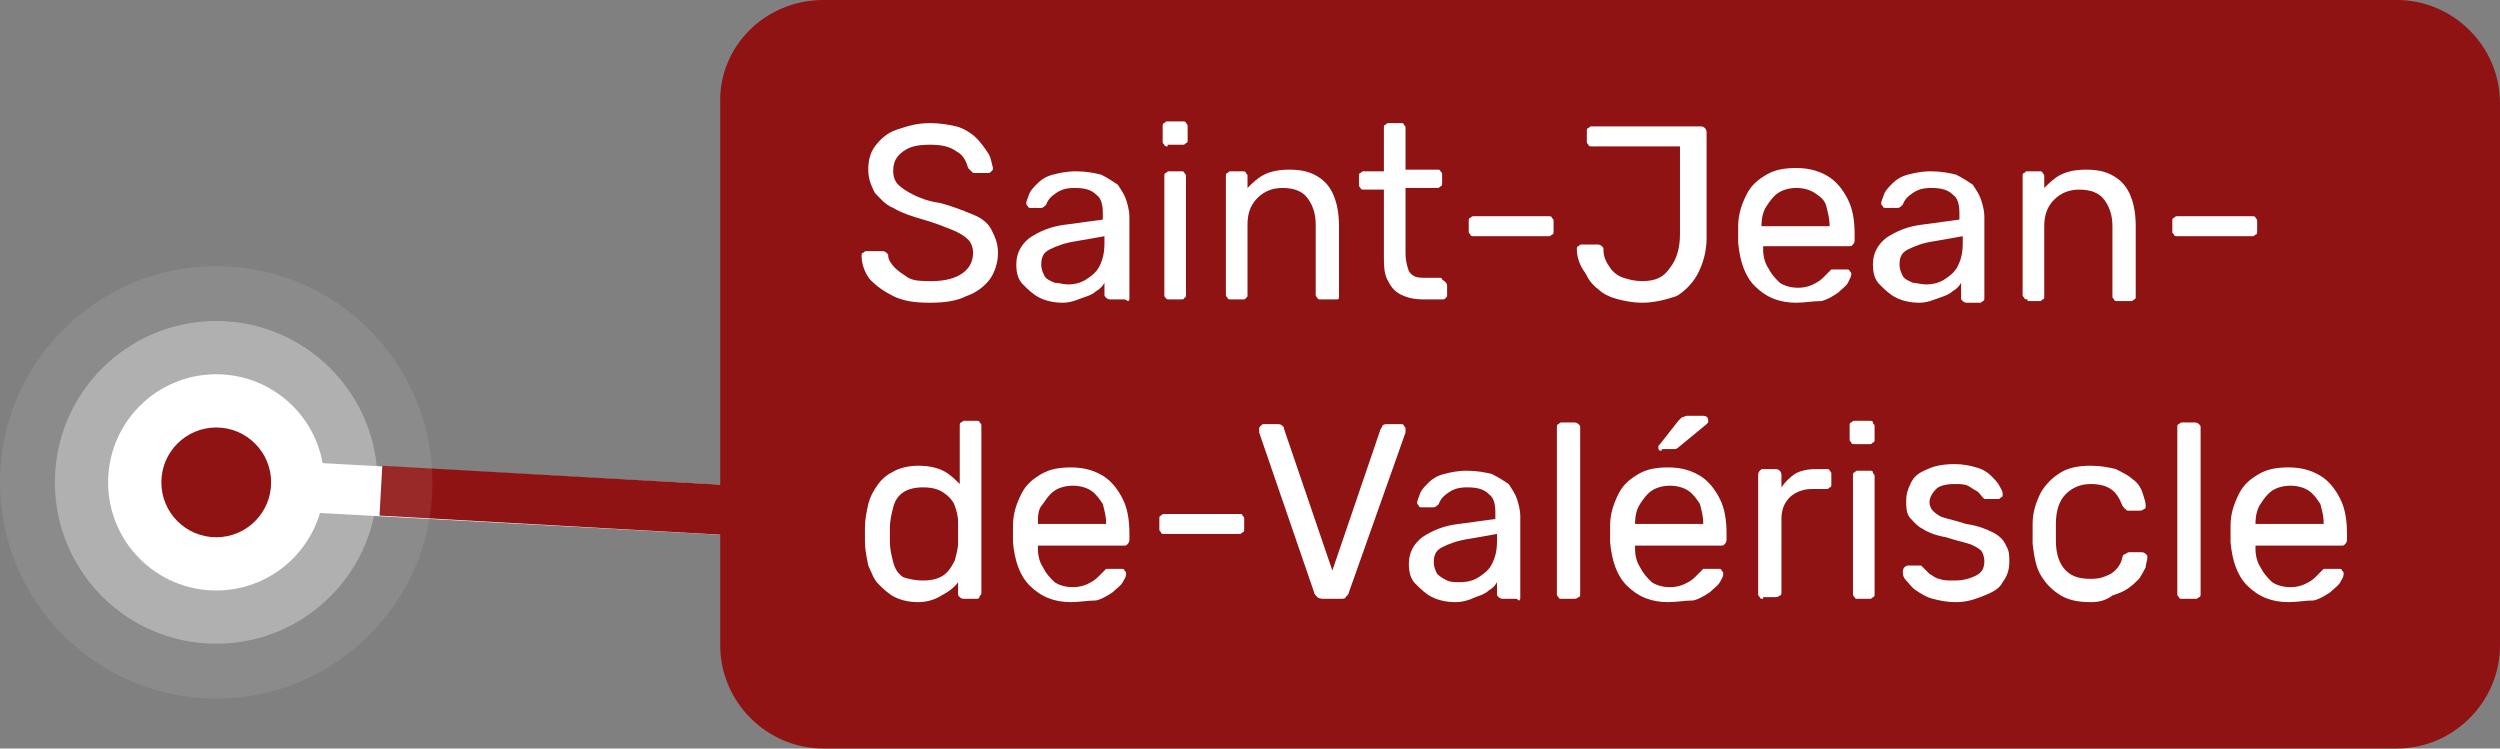
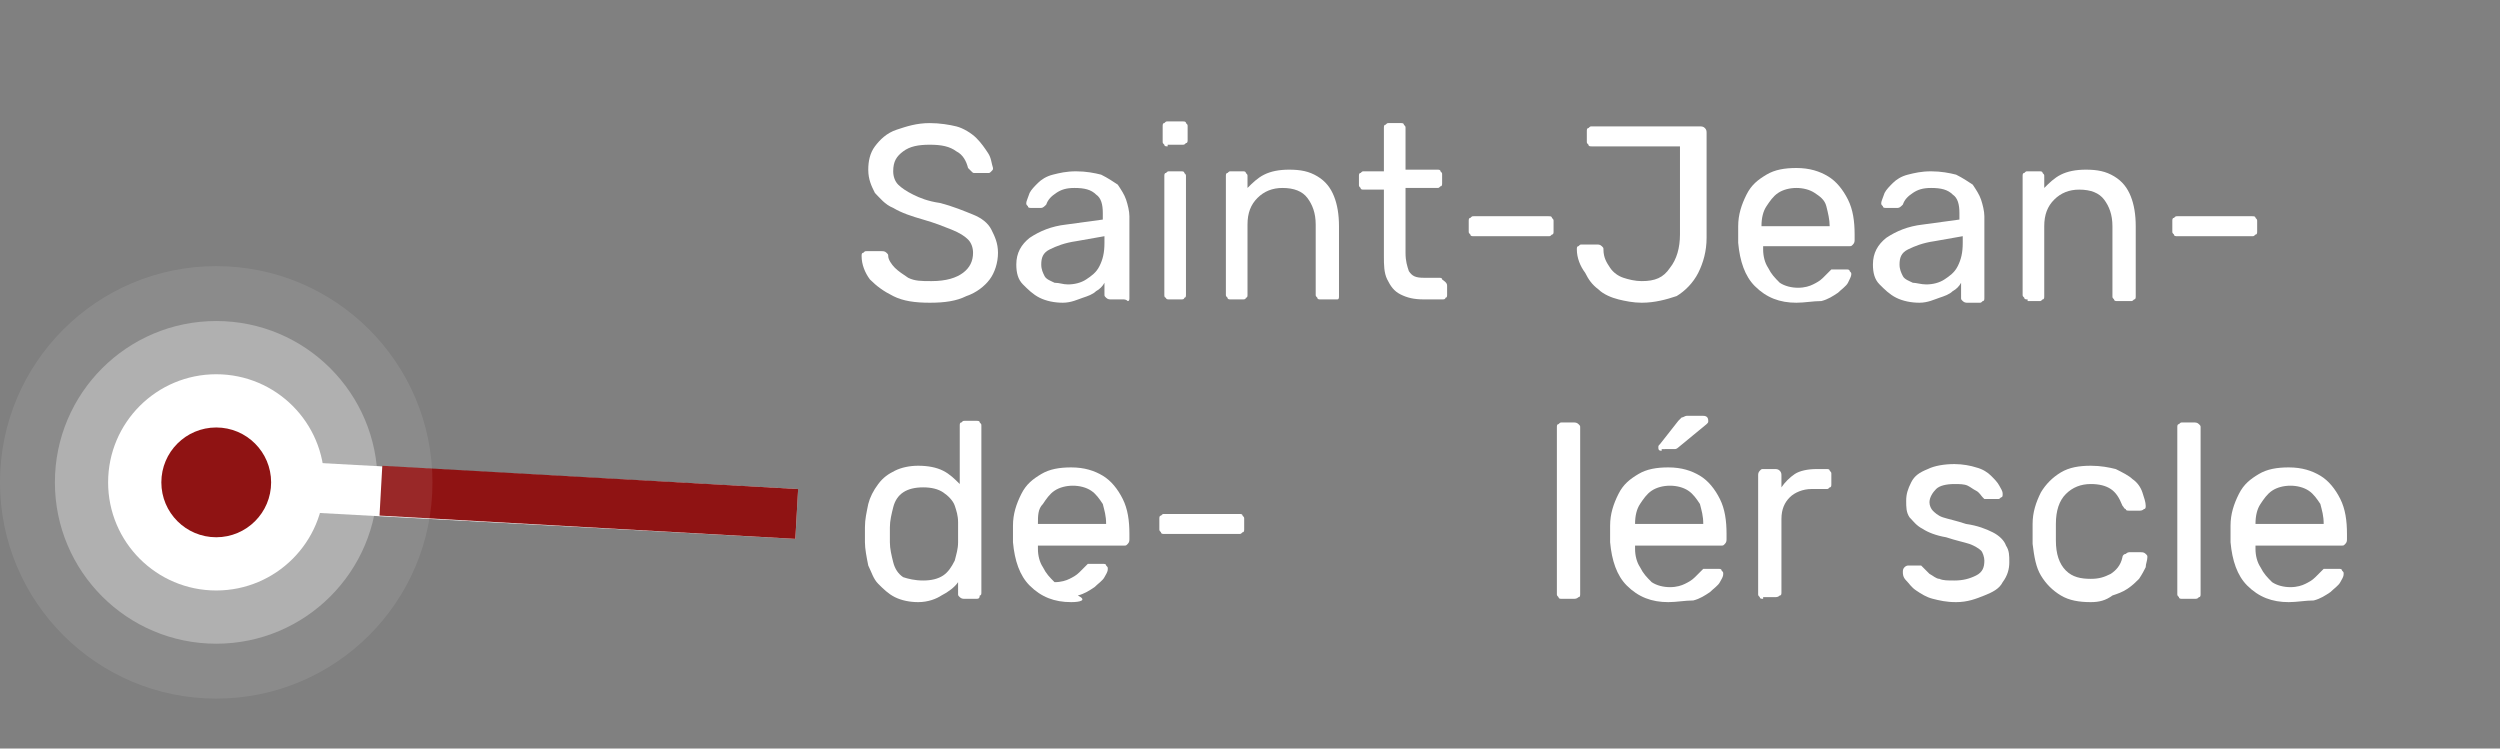
<svg xmlns="http://www.w3.org/2000/svg" version="1.1" id="Layer_1" x="0px" y="0px" viewBox="0 0 150.3 45" style="enable-background:new 0 0 150.3 45;" xml:space="preserve">
  <rect x="0" y="0" width="150.3" height="45" fill="#808080" stroke="none" />
  <style type="text/css">
	.st0{fill:none;stroke:#FFFFFF;stroke-width:3;stroke-miterlimit:10;}
	.st1{fill:none;stroke:#8F1313;stroke-width:3;stroke-miterlimit:10;}
	.st2{fill:#8F1313;}
	.st3{fill:#FFFFFF;}
	.st4{opacity:9.000000e-02;fill:#FFFFFF;}
	.st5{opacity:0.32;fill:#FFFFFF;}
</style>
  <g id="St_Jean_de_Valeriscle">
    <line class="st0" x1="47.9" y1="30.9" x2="13" y2="29" />
    <line class="st1" x1="47.9" y1="30.9" x2="22.9" y2="29.5" />
-     <path class="st2" d="M144.1,45H49.5c-3.4,0-6.2-2.8-6.2-6.2V6.2C43.2,2.8,46,0,49.5,0h94.6c3.4,0,6.2,2.8,6.2,6.2v32.6   C150.3,42.2,147.5,45,144.1,45z" />
    <g>
      <path class="st3" d="M55.9,18.2c-0.9,0-1.6-0.1-2.2-0.4c-0.6-0.3-1-0.6-1.4-1c-0.3-0.4-0.5-0.9-0.5-1.4c0-0.1,0-0.2,0.1-0.2    c0.1-0.1,0.1-0.1,0.2-0.1H53c0.1,0,0.2,0,0.3,0.1c0.1,0.1,0.1,0.1,0.1,0.2c0,0.2,0.2,0.5,0.4,0.7s0.5,0.4,0.8,0.6    c0.4,0.2,0.8,0.2,1.4,0.2c0.9,0,1.5-0.2,1.9-0.5c0.4-0.3,0.6-0.7,0.6-1.2c0-0.3-0.1-0.6-0.3-0.8s-0.5-0.4-1-0.6s-1-0.4-1.7-0.6    c-0.7-0.2-1.3-0.4-1.8-0.7c-0.5-0.2-0.8-0.6-1.1-0.9c-0.2-0.4-0.4-0.8-0.4-1.4c0-0.5,0.1-1,0.4-1.4c0.3-0.4,0.7-0.8,1.3-1    s1.2-0.4,2-0.4c0.6,0,1.2,0.1,1.6,0.2s0.9,0.4,1.2,0.7c0.3,0.3,0.5,0.6,0.7,0.9s0.2,0.6,0.3,0.9c0,0.1,0,0.1-0.1,0.2    c-0.1,0.1-0.1,0.1-0.2,0.1h-0.8c-0.1,0-0.1,0-0.2-0.1s-0.1-0.1-0.2-0.2c-0.1-0.4-0.3-0.8-0.7-1c-0.4-0.3-0.9-0.4-1.6-0.4    c-0.7,0-1.2,0.1-1.6,0.4s-0.6,0.6-0.6,1.2c0,0.3,0.1,0.6,0.3,0.8c0.2,0.2,0.5,0.4,0.9,0.6c0.4,0.2,0.9,0.4,1.6,0.5    c0.8,0.2,1.5,0.5,2,0.7s0.9,0.5,1.1,0.9c0.2,0.4,0.4,0.8,0.4,1.4c0,0.6-0.2,1.2-0.5,1.6c-0.3,0.4-0.8,0.8-1.4,1    C57.5,18.1,56.8,18.2,55.9,18.2z" />
      <path class="st3" d="M63.9,18.2c-0.5,0-1-0.1-1.4-0.3c-0.4-0.2-0.7-0.5-1-0.8s-0.4-0.7-0.4-1.2c0-0.7,0.3-1.2,0.8-1.6    c0.6-0.4,1.3-0.7,2.2-0.8l2.2-0.3v-0.4c0-0.5-0.1-0.9-0.4-1.1c-0.3-0.3-0.7-0.4-1.3-0.4c-0.5,0-0.8,0.1-1.1,0.3    c-0.3,0.2-0.5,0.4-0.6,0.7c-0.1,0.1-0.2,0.2-0.3,0.2H62c-0.1,0-0.2,0-0.2-0.1c-0.1-0.1-0.1-0.1-0.1-0.2c0-0.1,0.1-0.3,0.2-0.6    c0.1-0.2,0.3-0.4,0.5-0.6s0.5-0.4,0.9-0.5s0.8-0.2,1.4-0.2c0.6,0,1.1,0.1,1.5,0.2c0.4,0.2,0.7,0.4,1,0.6c0.2,0.3,0.4,0.6,0.5,0.9    c0.1,0.3,0.2,0.7,0.2,1v4.9c0,0.1,0,0.2-0.1,0.2C67.7,18,67.6,18,67.5,18h-0.7c-0.1,0-0.2,0-0.3-0.1c-0.1-0.1-0.1-0.1-0.1-0.2V17    c-0.1,0.2-0.3,0.4-0.5,0.5c-0.2,0.2-0.5,0.3-0.8,0.4S64.4,18.2,63.9,18.2z M64.2,17.1c0.4,0,0.8-0.1,1.1-0.3s0.6-0.4,0.8-0.8    c0.2-0.4,0.3-0.8,0.3-1.4v-0.4l-1.7,0.3c-0.7,0.1-1.2,0.3-1.6,0.5c-0.4,0.2-0.5,0.5-0.5,0.9c0,0.3,0.1,0.5,0.2,0.7    s0.4,0.3,0.6,0.4C63.7,17,63.9,17.1,64.2,17.1z" />
      <path class="st3" d="M70.2,8.8c-0.1,0-0.2,0-0.2-0.1c-0.1-0.1-0.1-0.1-0.1-0.2V7.6c0-0.1,0-0.2,0.1-0.2c0.1-0.1,0.1-0.1,0.2-0.1    h0.9c0.1,0,0.2,0,0.2,0.1c0.1,0.1,0.1,0.1,0.1,0.2v0.8c0,0.1,0,0.2-0.1,0.2c-0.1,0.1-0.1,0.1-0.2,0.1H70.2z M70.3,18    c-0.1,0-0.2,0-0.2-0.1C70,17.9,70,17.8,70,17.7v-7.1c0-0.1,0-0.2,0.1-0.2c0.1-0.1,0.1-0.1,0.2-0.1H71c0.1,0,0.2,0,0.2,0.1    c0.1,0.1,0.1,0.1,0.1,0.2v7.1c0,0.1,0,0.2-0.1,0.2C71.2,18,71.1,18,71,18H70.3z" />
      <path class="st3" d="M74,18c-0.1,0-0.2,0-0.2-0.1c-0.1-0.1-0.1-0.1-0.1-0.2v-7.1c0-0.1,0-0.2,0.1-0.2c0.1-0.1,0.1-0.1,0.2-0.1h0.7    c0.1,0,0.2,0,0.2,0.1c0.1,0.1,0.1,0.1,0.1,0.2v0.7c0.3-0.3,0.6-0.6,1-0.8c0.4-0.2,0.9-0.3,1.5-0.3c0.7,0,1.2,0.1,1.7,0.4    c0.5,0.3,0.8,0.7,1,1.2c0.2,0.5,0.3,1.1,0.3,1.8v4.2c0,0.1,0,0.2-0.1,0.2C80.4,18,80.3,18,80.2,18h-0.8c-0.1,0-0.2,0-0.2-0.1    c-0.1-0.1-0.1-0.1-0.1-0.2v-4.2c0-0.7-0.2-1.2-0.5-1.6c-0.3-0.4-0.8-0.6-1.5-0.6c-0.6,0-1.1,0.2-1.5,0.6S75,12.8,75,13.5v4.2    c0,0.1,0,0.2-0.1,0.2C74.9,18,74.8,18,74.7,18H74z" />
      <path class="st3" d="M85.6,18c-0.6,0-1-0.1-1.4-0.3c-0.4-0.2-0.6-0.5-0.8-0.9c-0.2-0.4-0.2-0.9-0.2-1.4v-4h-1.2    c-0.1,0-0.2,0-0.2-0.1c-0.1-0.1-0.1-0.1-0.1-0.2v-0.5c0-0.1,0-0.2,0.1-0.2c0.1-0.1,0.1-0.1,0.2-0.1h1.2V7.7c0-0.1,0-0.2,0.1-0.2    c0.1-0.1,0.1-0.1,0.2-0.1h0.7c0.1,0,0.2,0,0.2,0.1c0.1,0.1,0.1,0.1,0.1,0.2v2.5h1.9c0.1,0,0.2,0,0.2,0.1c0.1,0.1,0.1,0.1,0.1,0.2    v0.5c0,0.1,0,0.2-0.1,0.2c-0.1,0.1-0.1,0.1-0.2,0.1h-1.9v3.9c0,0.5,0.1,0.8,0.2,1.1c0.2,0.3,0.4,0.4,0.9,0.4h0.9    c0.1,0,0.2,0,0.2,0.1C87,17,87,17.1,87,17.2v0.5c0,0.1,0,0.2-0.1,0.2C86.9,18,86.8,18,86.7,18H85.6z" />
      <path class="st3" d="M88.6,14.2c-0.1,0-0.2,0-0.2-0.1c-0.1-0.1-0.1-0.1-0.1-0.2v-0.6c0-0.1,0-0.2,0.1-0.2c0.1-0.1,0.1-0.1,0.2-0.1    h4.5c0.1,0,0.2,0,0.2,0.1c0.1,0.1,0.1,0.1,0.1,0.2v0.6c0,0.1,0,0.2-0.1,0.2c-0.1,0.1-0.1,0.1-0.2,0.1H88.6z" />
      <path class="st3" d="M98.7,18.2c-0.5,0-1-0.1-1.4-0.2s-0.9-0.3-1.2-0.6c-0.4-0.3-0.6-0.6-0.8-1C95,16,94.8,15.5,94.8,15    c0-0.1,0-0.2,0.1-0.2c0.1-0.1,0.1-0.1,0.2-0.1H96c0.1,0,0.2,0,0.3,0.1c0.1,0.1,0.1,0.1,0.1,0.2c0,0.5,0.2,0.8,0.4,1.1    c0.2,0.3,0.5,0.5,0.8,0.6s0.7,0.2,1.1,0.2c0.8,0,1.3-0.2,1.7-0.8c0.4-0.5,0.6-1.2,0.6-2V8.8h-5.3c-0.1,0-0.2,0-0.2-0.1    c-0.1-0.1-0.1-0.1-0.1-0.2V7.9c0-0.1,0-0.2,0.1-0.2c0.1-0.1,0.1-0.1,0.2-0.1h6.5c0.1,0,0.2,0,0.3,0.1c0.1,0.1,0.1,0.2,0.1,0.3v6.3    c0,0.8-0.2,1.5-0.5,2.1c-0.3,0.6-0.8,1.1-1.3,1.4C100.2,18,99.5,18.2,98.7,18.2z" />
      <path class="st3" d="M108,18.2c-1,0-1.8-0.3-2.5-1c-0.6-0.6-0.9-1.5-1-2.6c0-0.1,0-0.3,0-0.5c0-0.2,0-0.4,0-0.5    c0-0.7,0.2-1.3,0.5-1.9s0.7-0.9,1.2-1.2c0.5-0.3,1.1-0.4,1.8-0.4c0.8,0,1.4,0.2,1.9,0.5c0.5,0.3,0.9,0.8,1.2,1.4    c0.3,0.6,0.4,1.3,0.4,2.1v0.3c0,0.1,0,0.2-0.1,0.3s-0.1,0.1-0.2,0.1h-5.2c0,0,0,0,0,0.1s0,0.1,0,0.1c0,0.4,0.1,0.8,0.3,1.1    c0.2,0.4,0.4,0.6,0.7,0.9c0.3,0.2,0.7,0.3,1.1,0.3c0.4,0,0.7-0.1,0.9-0.2c0.2-0.1,0.4-0.2,0.6-0.4c0.1-0.1,0.2-0.2,0.3-0.3    c0.1-0.1,0.2-0.2,0.2-0.2c0,0,0.1,0,0.2,0h0.7c0.1,0,0.2,0,0.2,0.1c0.1,0.1,0.1,0.1,0.1,0.2c0,0.1-0.1,0.3-0.2,0.5    c-0.1,0.2-0.4,0.4-0.6,0.6c-0.3,0.2-0.6,0.4-1,0.5C109,18.1,108.5,18.2,108,18.2z M105.9,13.6h4.1v0c0-0.4-0.1-0.8-0.2-1.2    s-0.4-0.6-0.7-0.8c-0.3-0.2-0.7-0.3-1.1-0.3s-0.8,0.1-1.1,0.3s-0.5,0.5-0.7,0.8S105.9,13.1,105.9,13.6L105.9,13.6z" />
      <path class="st3" d="M115.4,18.2c-0.5,0-1-0.1-1.4-0.3c-0.4-0.2-0.7-0.5-1-0.8s-0.4-0.7-0.4-1.2c0-0.7,0.3-1.2,0.8-1.6    c0.6-0.4,1.3-0.7,2.2-0.8l2.2-0.3v-0.4c0-0.5-0.1-0.9-0.4-1.1c-0.3-0.3-0.7-0.4-1.3-0.4c-0.5,0-0.8,0.1-1.1,0.3    c-0.3,0.2-0.5,0.4-0.6,0.7c-0.1,0.1-0.2,0.2-0.3,0.2h-0.7c-0.1,0-0.2,0-0.2-0.1c-0.1-0.1-0.1-0.1-0.1-0.2c0-0.1,0.1-0.3,0.2-0.6    c0.1-0.2,0.3-0.4,0.5-0.6s0.5-0.4,0.9-0.5s0.8-0.2,1.4-0.2c0.6,0,1.1,0.1,1.5,0.2c0.4,0.2,0.7,0.4,1,0.6c0.2,0.3,0.4,0.6,0.5,0.9    c0.1,0.3,0.2,0.7,0.2,1v4.9c0,0.1,0,0.2-0.1,0.2c-0.1,0.1-0.1,0.1-0.2,0.1h-0.7c-0.1,0-0.2,0-0.3-0.1c-0.1-0.1-0.1-0.1-0.1-0.2V17    c-0.1,0.2-0.3,0.4-0.5,0.5c-0.2,0.2-0.5,0.3-0.8,0.4S115.9,18.2,115.4,18.2z M115.8,17.1c0.4,0,0.8-0.1,1.1-0.3s0.6-0.4,0.8-0.8    c0.2-0.4,0.3-0.8,0.3-1.4v-0.4l-1.7,0.3c-0.7,0.1-1.2,0.3-1.6,0.5c-0.4,0.2-0.5,0.5-0.5,0.9c0,0.3,0.1,0.5,0.2,0.7    s0.4,0.3,0.6,0.4C115.2,17,115.5,17.1,115.8,17.1z" />
      <path class="st3" d="M121.9,18c-0.1,0-0.2,0-0.2-0.1c-0.1-0.1-0.1-0.1-0.1-0.2v-7.1c0-0.1,0-0.2,0.1-0.2c0.1-0.1,0.1-0.1,0.2-0.1    h0.7c0.1,0,0.2,0,0.2,0.1c0.1,0.1,0.1,0.1,0.1,0.2v0.7c0.3-0.3,0.6-0.6,1-0.8c0.4-0.2,0.9-0.3,1.5-0.3c0.7,0,1.2,0.1,1.7,0.4    c0.5,0.3,0.8,0.7,1,1.2c0.2,0.5,0.3,1.1,0.3,1.8v4.2c0,0.1,0,0.2-0.1,0.2c-0.1,0.1-0.1,0.1-0.2,0.1h-0.8c-0.1,0-0.2,0-0.2-0.1    c-0.1-0.1-0.1-0.1-0.1-0.2v-4.2c0-0.7-0.2-1.2-0.5-1.6c-0.3-0.4-0.8-0.6-1.5-0.6c-0.6,0-1.1,0.2-1.5,0.6s-0.6,0.9-0.6,1.6v4.2    c0,0.1,0,0.2-0.1,0.2c-0.1,0.1-0.1,0.1-0.2,0.1H121.9z" />
      <path class="st3" d="M130.9,14.2c-0.1,0-0.2,0-0.2-0.1c-0.1-0.1-0.1-0.1-0.1-0.2v-0.6c0-0.1,0-0.2,0.1-0.2    c0.1-0.1,0.1-0.1,0.2-0.1h4.5c0.1,0,0.2,0,0.2,0.1c0.1,0.1,0.1,0.1,0.1,0.2v0.6c0,0.1,0,0.2-0.1,0.2c-0.1,0.1-0.1,0.1-0.2,0.1    H130.9z" />
      <path class="st3" d="M55.2,36.2c-0.5,0-1-0.1-1.4-0.3c-0.4-0.2-0.7-0.5-1-0.8s-0.4-0.7-0.6-1.1C52.1,33.5,52,33,52,32.6    c0-0.2,0-0.3,0-0.4c0-0.1,0-0.3,0-0.5c0-0.5,0.1-0.9,0.2-1.4c0.1-0.4,0.3-0.8,0.6-1.2s0.6-0.6,1-0.8c0.4-0.2,0.9-0.3,1.4-0.3    c0.6,0,1.1,0.1,1.5,0.3c0.4,0.2,0.7,0.5,1,0.8v-3.5c0-0.1,0-0.2,0.1-0.2c0.1-0.1,0.1-0.1,0.2-0.1h0.7c0.1,0,0.2,0,0.2,0.1    c0.1,0.1,0.1,0.1,0.1,0.2v10c0,0.1,0,0.2-0.1,0.2C58.9,36,58.8,36,58.7,36H58c-0.1,0-0.2,0-0.3-0.1c-0.1-0.1-0.1-0.1-0.1-0.2V35    c-0.2,0.3-0.6,0.6-1,0.8C56.3,36,55.8,36.2,55.2,36.2z M55.5,34.9c0.5,0,0.9-0.1,1.2-0.3c0.3-0.2,0.5-0.5,0.7-0.9    c0.1-0.4,0.2-0.7,0.2-1.1c0-0.2,0-0.4,0-0.6c0-0.2,0-0.4,0-0.6c0-0.4-0.1-0.7-0.2-1s-0.4-0.6-0.7-0.8c-0.3-0.2-0.7-0.3-1.2-0.3    c-0.5,0-0.9,0.1-1.2,0.3c-0.3,0.2-0.5,0.5-0.6,0.9c-0.1,0.4-0.2,0.8-0.2,1.2c0,0.3,0,0.6,0,0.9c0,0.4,0.1,0.8,0.2,1.2    s0.3,0.7,0.6,0.9C54.6,34.8,55,34.9,55.5,34.9z" />
-       <path class="st3" d="M64.4,36.2c-1,0-1.8-0.3-2.5-1c-0.6-0.6-0.9-1.5-1-2.6c0-0.1,0-0.3,0-0.5c0-0.2,0-0.4,0-0.5    c0-0.7,0.2-1.3,0.5-1.9s0.7-0.9,1.2-1.2s1.1-0.4,1.8-0.4c0.8,0,1.4,0.2,1.9,0.5c0.5,0.3,0.9,0.8,1.2,1.4c0.3,0.6,0.4,1.3,0.4,2.1    v0.3c0,0.1,0,0.2-0.1,0.3c-0.1,0.1-0.1,0.1-0.2,0.1h-5.2c0,0,0,0,0,0.1c0,0,0,0.1,0,0.1c0,0.4,0.1,0.8,0.3,1.1    c0.2,0.4,0.4,0.6,0.7,0.9c0.3,0.2,0.7,0.3,1.1,0.3c0.4,0,0.7-0.1,0.9-0.2c0.2-0.1,0.4-0.2,0.6-0.4c0.1-0.1,0.2-0.2,0.3-0.3    c0.1-0.1,0.2-0.2,0.2-0.2c0,0,0.1,0,0.2,0h0.7c0.1,0,0.2,0,0.2,0.1c0.1,0.1,0.1,0.1,0.1,0.2c0,0.2-0.1,0.3-0.2,0.5    c-0.1,0.2-0.4,0.4-0.6,0.6c-0.3,0.2-0.6,0.4-1,0.5C65.4,36.1,64.9,36.2,64.4,36.2z M62.4,31.5h4.1v0c0-0.5-0.1-0.8-0.2-1.2    c-0.2-0.3-0.4-0.6-0.7-0.8c-0.3-0.2-0.7-0.3-1.1-0.3c-0.4,0-0.8,0.1-1.1,0.3s-0.5,0.5-0.7,0.8C62.4,30.6,62.4,31,62.4,31.5    L62.4,31.5z" />
+       <path class="st3" d="M64.4,36.2c-1,0-1.8-0.3-2.5-1c-0.6-0.6-0.9-1.5-1-2.6c0-0.1,0-0.3,0-0.5c0-0.2,0-0.4,0-0.5    c0-0.7,0.2-1.3,0.5-1.9s0.7-0.9,1.2-1.2s1.1-0.4,1.8-0.4c0.8,0,1.4,0.2,1.9,0.5c0.5,0.3,0.9,0.8,1.2,1.4c0.3,0.6,0.4,1.3,0.4,2.1    v0.3c0,0.1,0,0.2-0.1,0.3c-0.1,0.1-0.1,0.1-0.2,0.1h-5.2c0,0,0,0,0,0.1c0,0,0,0.1,0,0.1c0,0.4,0.1,0.8,0.3,1.1    c0.2,0.4,0.4,0.6,0.7,0.9c0.4,0,0.7-0.1,0.9-0.2c0.2-0.1,0.4-0.2,0.6-0.4c0.1-0.1,0.2-0.2,0.3-0.3    c0.1-0.1,0.2-0.2,0.2-0.2c0,0,0.1,0,0.2,0h0.7c0.1,0,0.2,0,0.2,0.1c0.1,0.1,0.1,0.1,0.1,0.2c0,0.2-0.1,0.3-0.2,0.5    c-0.1,0.2-0.4,0.4-0.6,0.6c-0.3,0.2-0.6,0.4-1,0.5C65.4,36.1,64.9,36.2,64.4,36.2z M62.4,31.5h4.1v0c0-0.5-0.1-0.8-0.2-1.2    c-0.2-0.3-0.4-0.6-0.7-0.8c-0.3-0.2-0.7-0.3-1.1-0.3c-0.4,0-0.8,0.1-1.1,0.3s-0.5,0.5-0.7,0.8C62.4,30.6,62.4,31,62.4,31.5    L62.4,31.5z" />
      <path class="st3" d="M70,32.1c-0.1,0-0.2,0-0.2-0.1c-0.1-0.1-0.1-0.1-0.1-0.2v-0.6c0-0.1,0-0.2,0.1-0.2c0.1-0.1,0.1-0.1,0.2-0.1    h4.5c0.1,0,0.2,0,0.2,0.1c0.1,0.1,0.1,0.1,0.1,0.2v0.6c0,0.1,0,0.2-0.1,0.2c-0.1,0.1-0.1,0.1-0.2,0.1H70z" />
-       <path class="st3" d="M79.6,36c-0.1,0-0.3,0-0.4-0.1c-0.1-0.1-0.2-0.2-0.2-0.3L75.7,26c0-0.1,0-0.1,0-0.2c0-0.1,0-0.1,0.1-0.2    c0.1-0.1,0.1-0.1,0.2-0.1h0.8c0.1,0,0.2,0,0.3,0.1c0.1,0.1,0.1,0.1,0.1,0.2l2.9,8.5l2.9-8.5c0,0,0.1-0.1,0.1-0.2    c0.1-0.1,0.2-0.1,0.3-0.1h0.8c0.1,0,0.2,0,0.2,0.1c0.1,0.1,0.1,0.1,0.1,0.2c0,0.1,0,0.1,0,0.2l-3.4,9.6c0,0.1-0.1,0.2-0.2,0.3    C80.9,36,80.7,36,80.6,36H79.6z" />
-       <path class="st3" d="M87.5,36.2c-0.5,0-1-0.1-1.4-0.3c-0.4-0.2-0.7-0.5-1-0.8s-0.4-0.7-0.4-1.2c0-0.7,0.3-1.2,0.8-1.6    c0.6-0.4,1.3-0.7,2.2-0.8l2.2-0.3v-0.4c0-0.5-0.1-0.9-0.4-1.1c-0.3-0.3-0.7-0.4-1.3-0.4c-0.5,0-0.8,0.1-1.1,0.3    c-0.3,0.2-0.5,0.4-0.6,0.7c-0.1,0.1-0.2,0.2-0.3,0.2h-0.7c-0.1,0-0.2,0-0.2-0.1c-0.1-0.1-0.1-0.1-0.1-0.2c0-0.1,0.1-0.3,0.2-0.6    c0.1-0.2,0.3-0.4,0.5-0.6s0.5-0.4,0.9-0.5c0.4-0.1,0.8-0.2,1.4-0.2c0.6,0,1.1,0.1,1.5,0.2c0.4,0.2,0.7,0.4,1,0.6    c0.2,0.3,0.4,0.6,0.5,0.9c0.1,0.3,0.2,0.7,0.2,1v4.9c0,0.1,0,0.2-0.1,0.2C91.2,36,91.2,36,91.1,36h-0.7c-0.1,0-0.2,0-0.3-0.1    c-0.1-0.1-0.1-0.1-0.1-0.2V35c-0.1,0.2-0.3,0.4-0.5,0.5c-0.2,0.2-0.5,0.3-0.8,0.4C88.3,36.1,87.9,36.2,87.5,36.2z M87.8,35    c0.4,0,0.8-0.1,1.1-0.3s0.6-0.4,0.8-0.8s0.3-0.8,0.3-1.4v-0.4l-1.7,0.3c-0.7,0.1-1.2,0.3-1.6,0.5c-0.4,0.2-0.5,0.5-0.5,0.9    c0,0.3,0.1,0.5,0.2,0.7c0.2,0.2,0.4,0.3,0.6,0.4C87.2,35,87.5,35,87.8,35z" />
      <path class="st3" d="M93.9,36c-0.1,0-0.2,0-0.2-0.1c-0.1-0.1-0.1-0.1-0.1-0.2v-10c0-0.1,0-0.2,0.1-0.2c0.1-0.1,0.1-0.1,0.2-0.1    h0.7c0.1,0,0.2,0,0.3,0.1c0.1,0.1,0.1,0.1,0.1,0.2v10c0,0.1,0,0.2-0.1,0.2C94.8,36,94.7,36,94.6,36H93.9z" />
      <path class="st3" d="M100.3,36.2c-1,0-1.8-0.3-2.5-1c-0.6-0.6-0.9-1.5-1-2.6c0-0.1,0-0.3,0-0.5c0-0.2,0-0.4,0-0.5    c0-0.7,0.2-1.3,0.5-1.9s0.7-0.9,1.2-1.2s1.1-0.4,1.8-0.4c0.8,0,1.4,0.2,1.9,0.5c0.5,0.3,0.9,0.8,1.2,1.4c0.3,0.6,0.4,1.3,0.4,2.1    v0.3c0,0.1,0,0.2-0.1,0.3c-0.1,0.1-0.1,0.1-0.2,0.1h-5.2c0,0,0,0,0,0.1c0,0,0,0.1,0,0.1c0,0.4,0.1,0.8,0.3,1.1    c0.2,0.4,0.4,0.6,0.7,0.9c0.3,0.2,0.7,0.3,1.1,0.3c0.4,0,0.7-0.1,0.9-0.2c0.2-0.1,0.4-0.2,0.6-0.4c0.1-0.1,0.2-0.2,0.3-0.3    c0.1-0.1,0.2-0.2,0.2-0.2c0,0,0.1,0,0.2,0h0.7c0.1,0,0.2,0,0.2,0.1c0.1,0.1,0.1,0.1,0.1,0.2c0,0.2-0.1,0.3-0.2,0.5    c-0.1,0.2-0.4,0.4-0.6,0.6c-0.3,0.2-0.6,0.4-1,0.5C101.3,36.1,100.8,36.2,100.3,36.2z M98.3,31.5h4.1v0c0-0.5-0.1-0.8-0.2-1.2    c-0.2-0.3-0.4-0.6-0.7-0.8c-0.3-0.2-0.7-0.3-1.1-0.3s-0.8,0.1-1.1,0.3s-0.5,0.5-0.7,0.8C98.4,30.6,98.3,31,98.3,31.5L98.3,31.5z     M99.9,27.1c-0.2,0-0.2-0.1-0.2-0.2c0-0.1,0-0.1,0.1-0.2l1.1-1.4c0.1-0.1,0.2-0.2,0.2-0.2c0.1,0,0.2-0.1,0.3-0.1h1    c0.2,0,0.3,0.1,0.3,0.3c0,0.1,0,0.1-0.1,0.2l-1.7,1.4c-0.1,0.1-0.2,0.1-0.2,0.1c-0.1,0-0.2,0-0.3,0H99.9z" />
      <path class="st3" d="M106,36c-0.1,0-0.2,0-0.2-0.1c-0.1-0.1-0.1-0.1-0.1-0.2v-7.1c0-0.1,0-0.2,0.1-0.3c0.1-0.1,0.1-0.1,0.2-0.1    h0.7c0.1,0,0.2,0,0.3,0.1c0.1,0.1,0.1,0.2,0.1,0.3v0.7c0.2-0.3,0.5-0.6,0.8-0.8c0.3-0.2,0.8-0.3,1.3-0.3h0.6c0.1,0,0.2,0,0.2,0.1    c0.1,0.1,0.1,0.1,0.1,0.2v0.6c0,0.1,0,0.2-0.1,0.2c-0.1,0.1-0.1,0.1-0.2,0.1h-0.9c-0.5,0-1,0.2-1.3,0.5c-0.3,0.3-0.5,0.7-0.5,1.3    v4.4c0,0.1,0,0.2-0.1,0.2c-0.1,0.1-0.2,0.1-0.3,0.1H106z" />
-       <path class="st3" d="M111.5,26.7c-0.1,0-0.2,0-0.2-0.1c-0.1-0.1-0.1-0.1-0.1-0.2v-0.8c0-0.1,0-0.2,0.1-0.2    c0.1-0.1,0.1-0.1,0.2-0.1h0.9c0.1,0,0.2,0,0.2,0.1s0.1,0.1,0.1,0.2v0.8c0,0.1,0,0.2-0.1,0.2c-0.1,0.1-0.1,0.1-0.2,0.1H111.5z     M111.7,36c-0.1,0-0.2,0-0.2-0.1c-0.1-0.1-0.1-0.1-0.1-0.2v-7.1c0-0.1,0-0.2,0.1-0.2c0.1-0.1,0.1-0.1,0.2-0.1h0.7    c0.1,0,0.2,0,0.2,0.1s0.1,0.1,0.1,0.2v7.1c0,0.1,0,0.2-0.1,0.2c-0.1,0.1-0.1,0.1-0.2,0.1H111.7z" />
      <path class="st3" d="M117.6,36.2c-0.6,0-1-0.1-1.4-0.2c-0.4-0.1-0.7-0.3-1-0.5s-0.4-0.4-0.6-0.6s-0.2-0.4-0.2-0.5    c0-0.1,0-0.2,0.1-0.3c0.1-0.1,0.2-0.1,0.2-0.1h0.7c0.1,0,0.1,0,0.1,0c0,0,0.1,0.1,0.1,0.1c0.1,0.1,0.3,0.3,0.4,0.4    c0.2,0.1,0.4,0.3,0.6,0.3c0.2,0.1,0.5,0.1,0.9,0.1c0.5,0,0.9-0.1,1.3-0.3s0.5-0.5,0.5-0.9c0-0.2-0.1-0.5-0.2-0.6    c-0.1-0.1-0.4-0.3-0.7-0.4c-0.3-0.1-0.8-0.2-1.4-0.4c-0.6-0.1-1.1-0.3-1.4-0.5c-0.4-0.2-0.6-0.5-0.8-0.7c-0.2-0.3-0.2-0.6-0.2-1    c0-0.4,0.1-0.7,0.3-1.1s0.5-0.6,1-0.8c0.4-0.2,1-0.3,1.6-0.3c0.5,0,1,0.1,1.3,0.2c0.4,0.1,0.7,0.3,0.9,0.5    c0.2,0.2,0.4,0.4,0.5,0.6c0.1,0.2,0.2,0.3,0.2,0.5c0,0.1,0,0.2-0.1,0.2c-0.1,0.1-0.1,0.1-0.2,0.1h-0.6c-0.1,0-0.1,0-0.2,0    c0,0-0.1-0.1-0.1-0.1c-0.1-0.1-0.2-0.3-0.4-0.4s-0.3-0.2-0.5-0.3c-0.2-0.1-0.5-0.1-0.8-0.1c-0.5,0-0.9,0.1-1.1,0.3    c-0.2,0.2-0.4,0.5-0.4,0.8c0,0.2,0.1,0.4,0.2,0.5c0.1,0.1,0.3,0.3,0.6,0.4c0.3,0.1,0.8,0.2,1.4,0.4c0.7,0.1,1.2,0.3,1.6,0.5    c0.4,0.2,0.7,0.5,0.8,0.8c0.2,0.3,0.2,0.6,0.2,1c0,0.4-0.1,0.8-0.4,1.2c-0.2,0.4-0.6,0.6-1.1,0.8S118.3,36.2,117.6,36.2z" />
      <path class="st3" d="M125.7,36.2c-0.7,0-1.3-0.1-1.8-0.4c-0.5-0.3-0.9-0.7-1.2-1.2c-0.3-0.5-0.4-1.1-0.5-1.9c0-0.2,0-0.3,0-0.6    c0-0.3,0-0.5,0-0.6c0-0.7,0.2-1.3,0.5-1.9c0.3-0.5,0.7-0.9,1.2-1.2c0.5-0.3,1.1-0.4,1.8-0.4c0.6,0,1.1,0.1,1.5,0.2    c0.4,0.2,0.8,0.4,1,0.6c0.3,0.2,0.5,0.5,0.6,0.8c0.1,0.3,0.2,0.6,0.2,0.8c0,0.1,0,0.2-0.1,0.2c-0.1,0.1-0.2,0.1-0.3,0.1H128    c-0.1,0-0.2,0-0.2-0.1c-0.1,0-0.1-0.1-0.2-0.2c-0.2-0.5-0.4-0.8-0.7-1c-0.3-0.2-0.7-0.3-1.2-0.3c-0.6,0-1.1,0.2-1.5,0.6    s-0.6,1-0.6,1.8c0,0.4,0,0.7,0,1c0,0.8,0.2,1.4,0.6,1.8s0.9,0.5,1.5,0.5c0.5,0,0.8-0.1,1.2-0.3c0.3-0.2,0.6-0.5,0.7-1    c0-0.1,0.1-0.2,0.2-0.2c0,0,0.1-0.1,0.2-0.1h0.7c0.1,0,0.2,0,0.3,0.1c0.1,0.1,0.1,0.1,0.1,0.2c0,0.2-0.1,0.4-0.1,0.6    c-0.1,0.2-0.2,0.4-0.4,0.7c-0.2,0.2-0.4,0.4-0.7,0.6c-0.3,0.2-0.6,0.3-0.9,0.4C126.6,36.1,126.2,36.2,125.7,36.2z" />
      <path class="st3" d="M131.2,36c-0.1,0-0.2,0-0.2-0.1c-0.1-0.1-0.1-0.1-0.1-0.2v-10c0-0.1,0-0.2,0.1-0.2c0.1-0.1,0.1-0.1,0.2-0.1    h0.7c0.1,0,0.2,0,0.3,0.1c0.1,0.1,0.1,0.1,0.1,0.2v10c0,0.1,0,0.2-0.1,0.2c-0.1,0.1-0.1,0.1-0.3,0.1H131.2z" />
      <path class="st3" d="M137.6,36.2c-1,0-1.8-0.3-2.5-1c-0.6-0.6-0.9-1.5-1-2.6c0-0.1,0-0.3,0-0.5c0-0.2,0-0.4,0-0.5    c0-0.7,0.2-1.3,0.5-1.9s0.7-0.9,1.2-1.2s1.1-0.4,1.8-0.4c0.8,0,1.4,0.2,1.9,0.5c0.5,0.3,0.9,0.8,1.2,1.4c0.3,0.6,0.4,1.3,0.4,2.1    v0.3c0,0.1,0,0.2-0.1,0.3c-0.1,0.1-0.1,0.1-0.2,0.1h-5.2c0,0,0,0,0,0.1c0,0,0,0.1,0,0.1c0,0.4,0.1,0.8,0.3,1.1    c0.2,0.4,0.4,0.6,0.7,0.9c0.3,0.2,0.7,0.3,1.1,0.3c0.4,0,0.7-0.1,0.9-0.2c0.2-0.1,0.4-0.2,0.6-0.4c0.1-0.1,0.2-0.2,0.3-0.3    c0.1-0.1,0.2-0.2,0.2-0.2c0,0,0.1,0,0.2,0h0.7c0.1,0,0.2,0,0.2,0.1c0.1,0.1,0.1,0.1,0.1,0.2c0,0.2-0.1,0.3-0.2,0.5    c-0.1,0.2-0.4,0.4-0.6,0.6c-0.3,0.2-0.6,0.4-1,0.5C138.6,36.1,138.1,36.2,137.6,36.2z M135.6,31.5h4.1v0c0-0.5-0.1-0.8-0.2-1.2    c-0.2-0.3-0.4-0.6-0.7-0.8c-0.3-0.2-0.7-0.3-1.1-0.3s-0.8,0.1-1.1,0.3s-0.5,0.5-0.7,0.8C135.7,30.6,135.6,31,135.6,31.5    L135.6,31.5z" />
    </g>
    <circle class="st4" cx="13" cy="29" r="13" />
    <circle class="st5" cx="13" cy="29" r="9.7" />
    <circle class="st3" cx="13" cy="29" r="6.5" />
    <circle class="st2" cx="13" cy="29" r="3.3" />
  </g>
</svg>